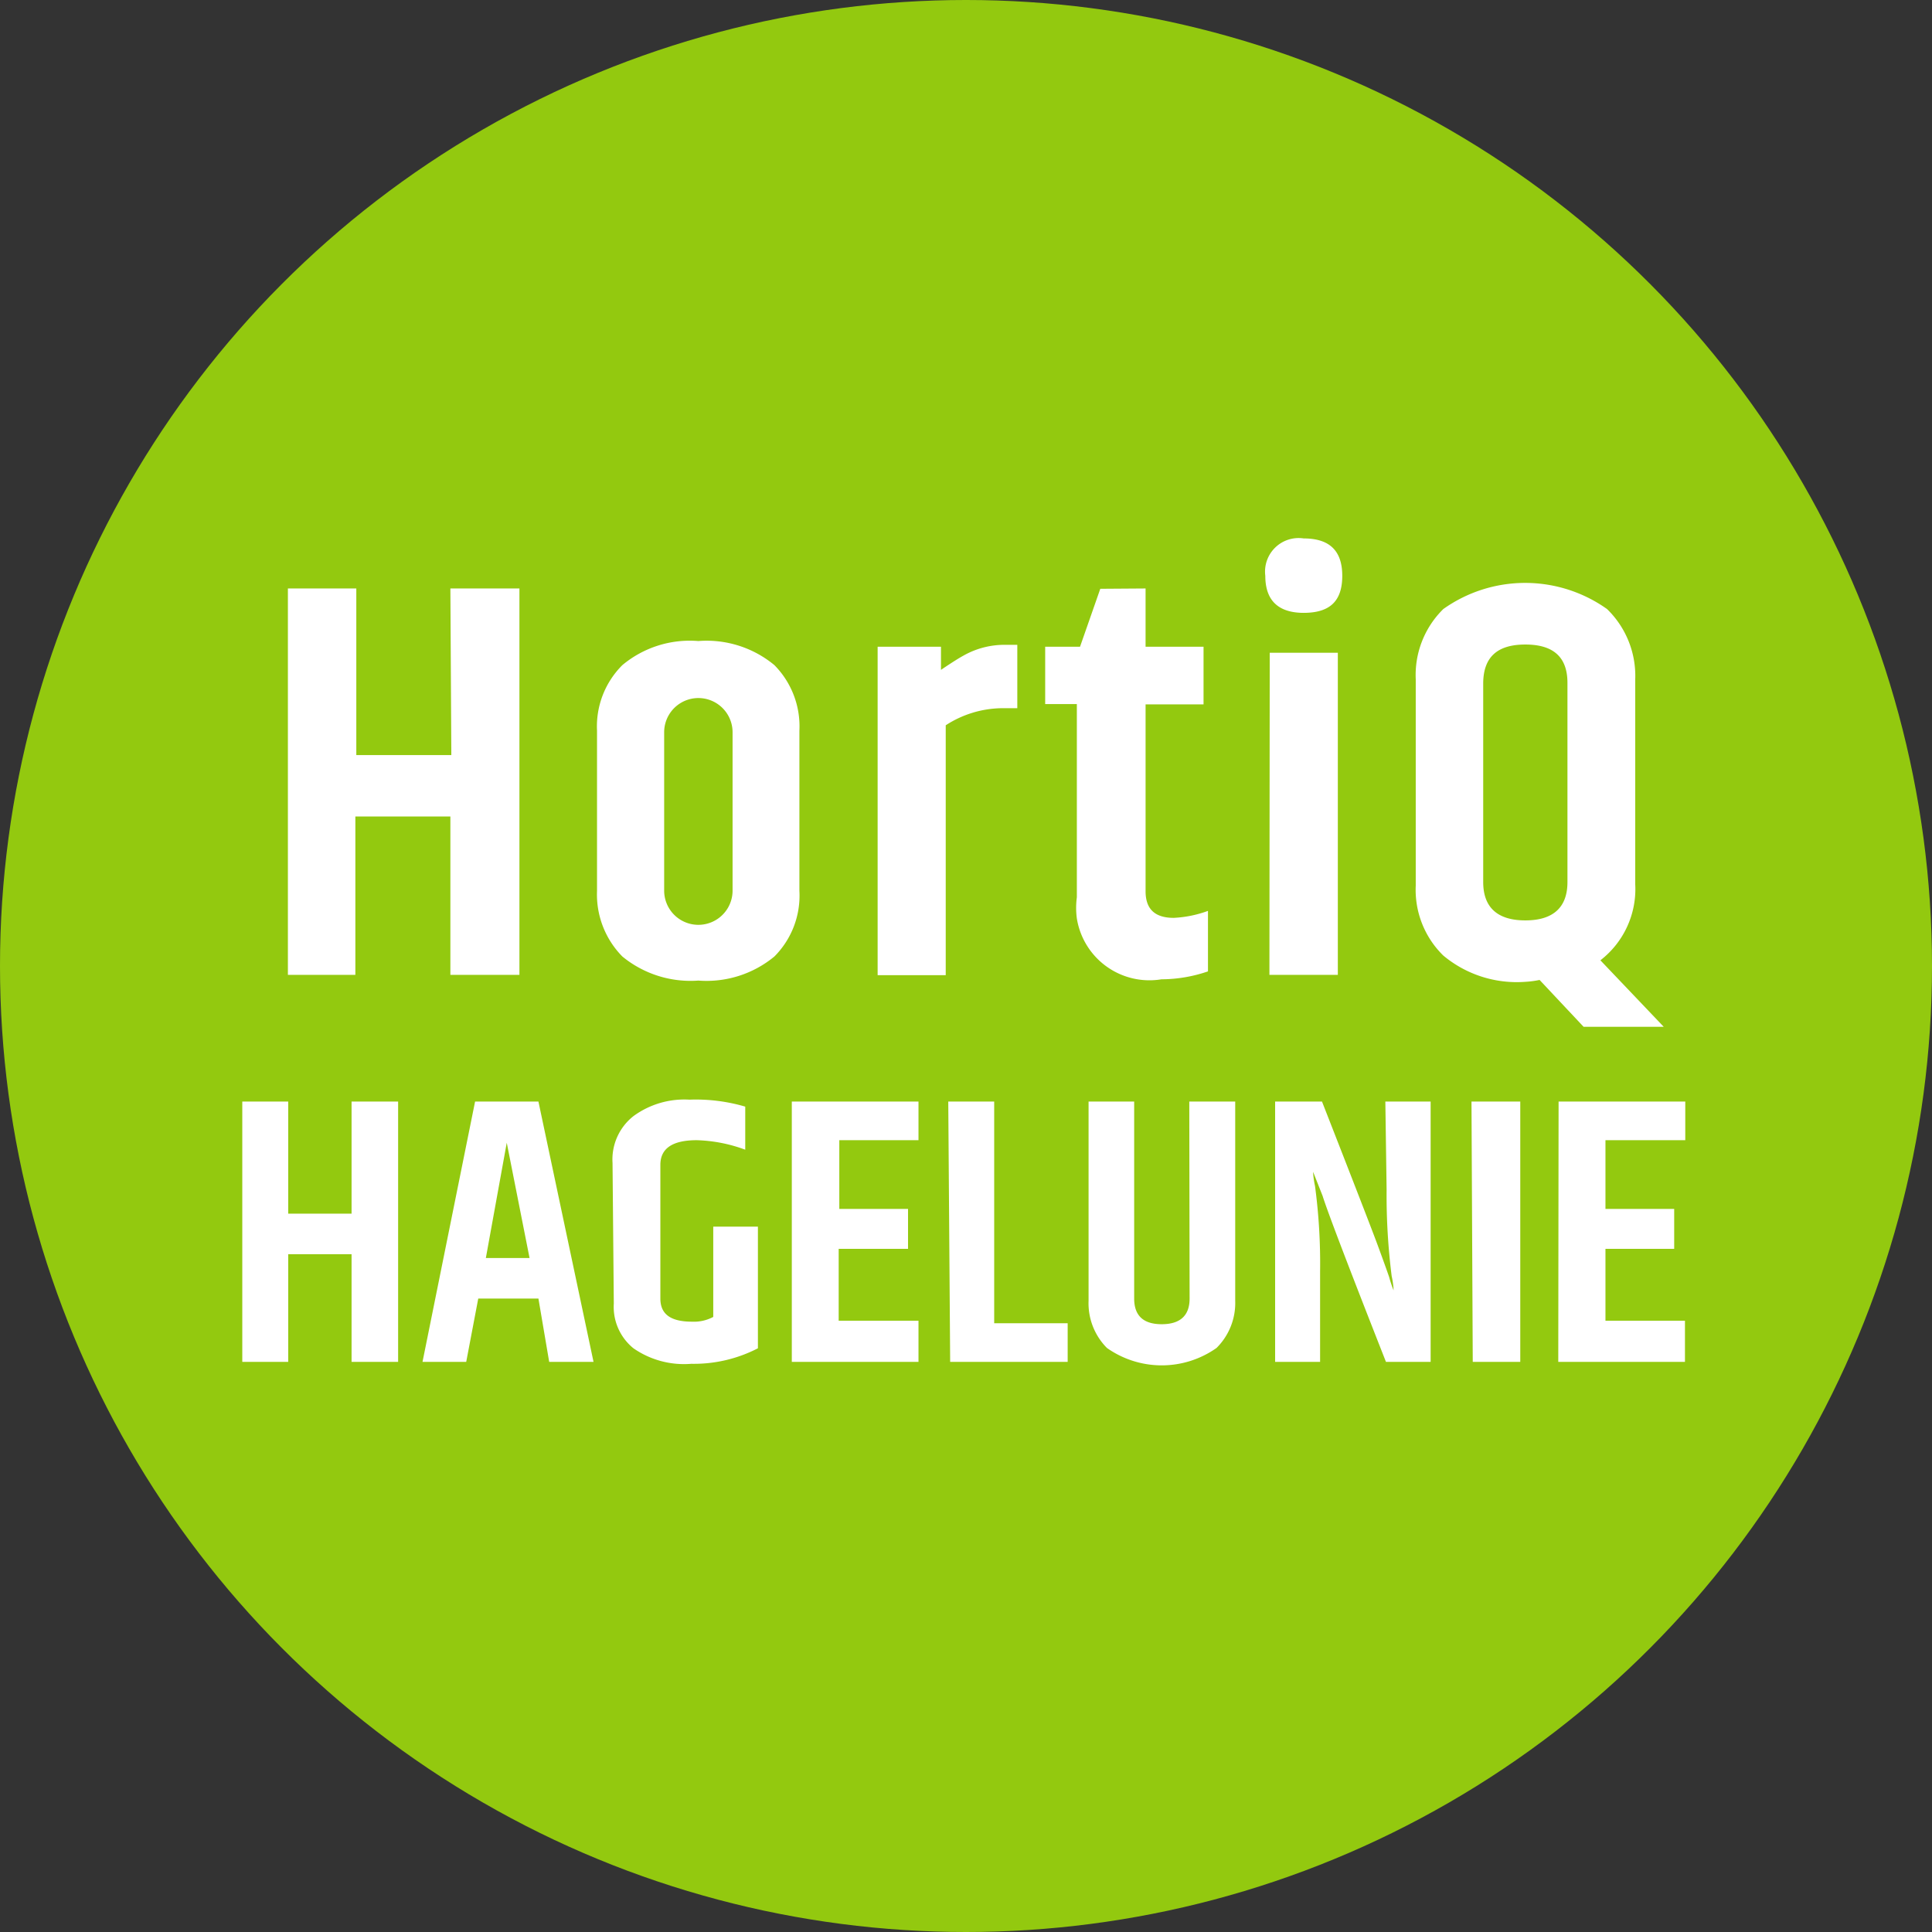
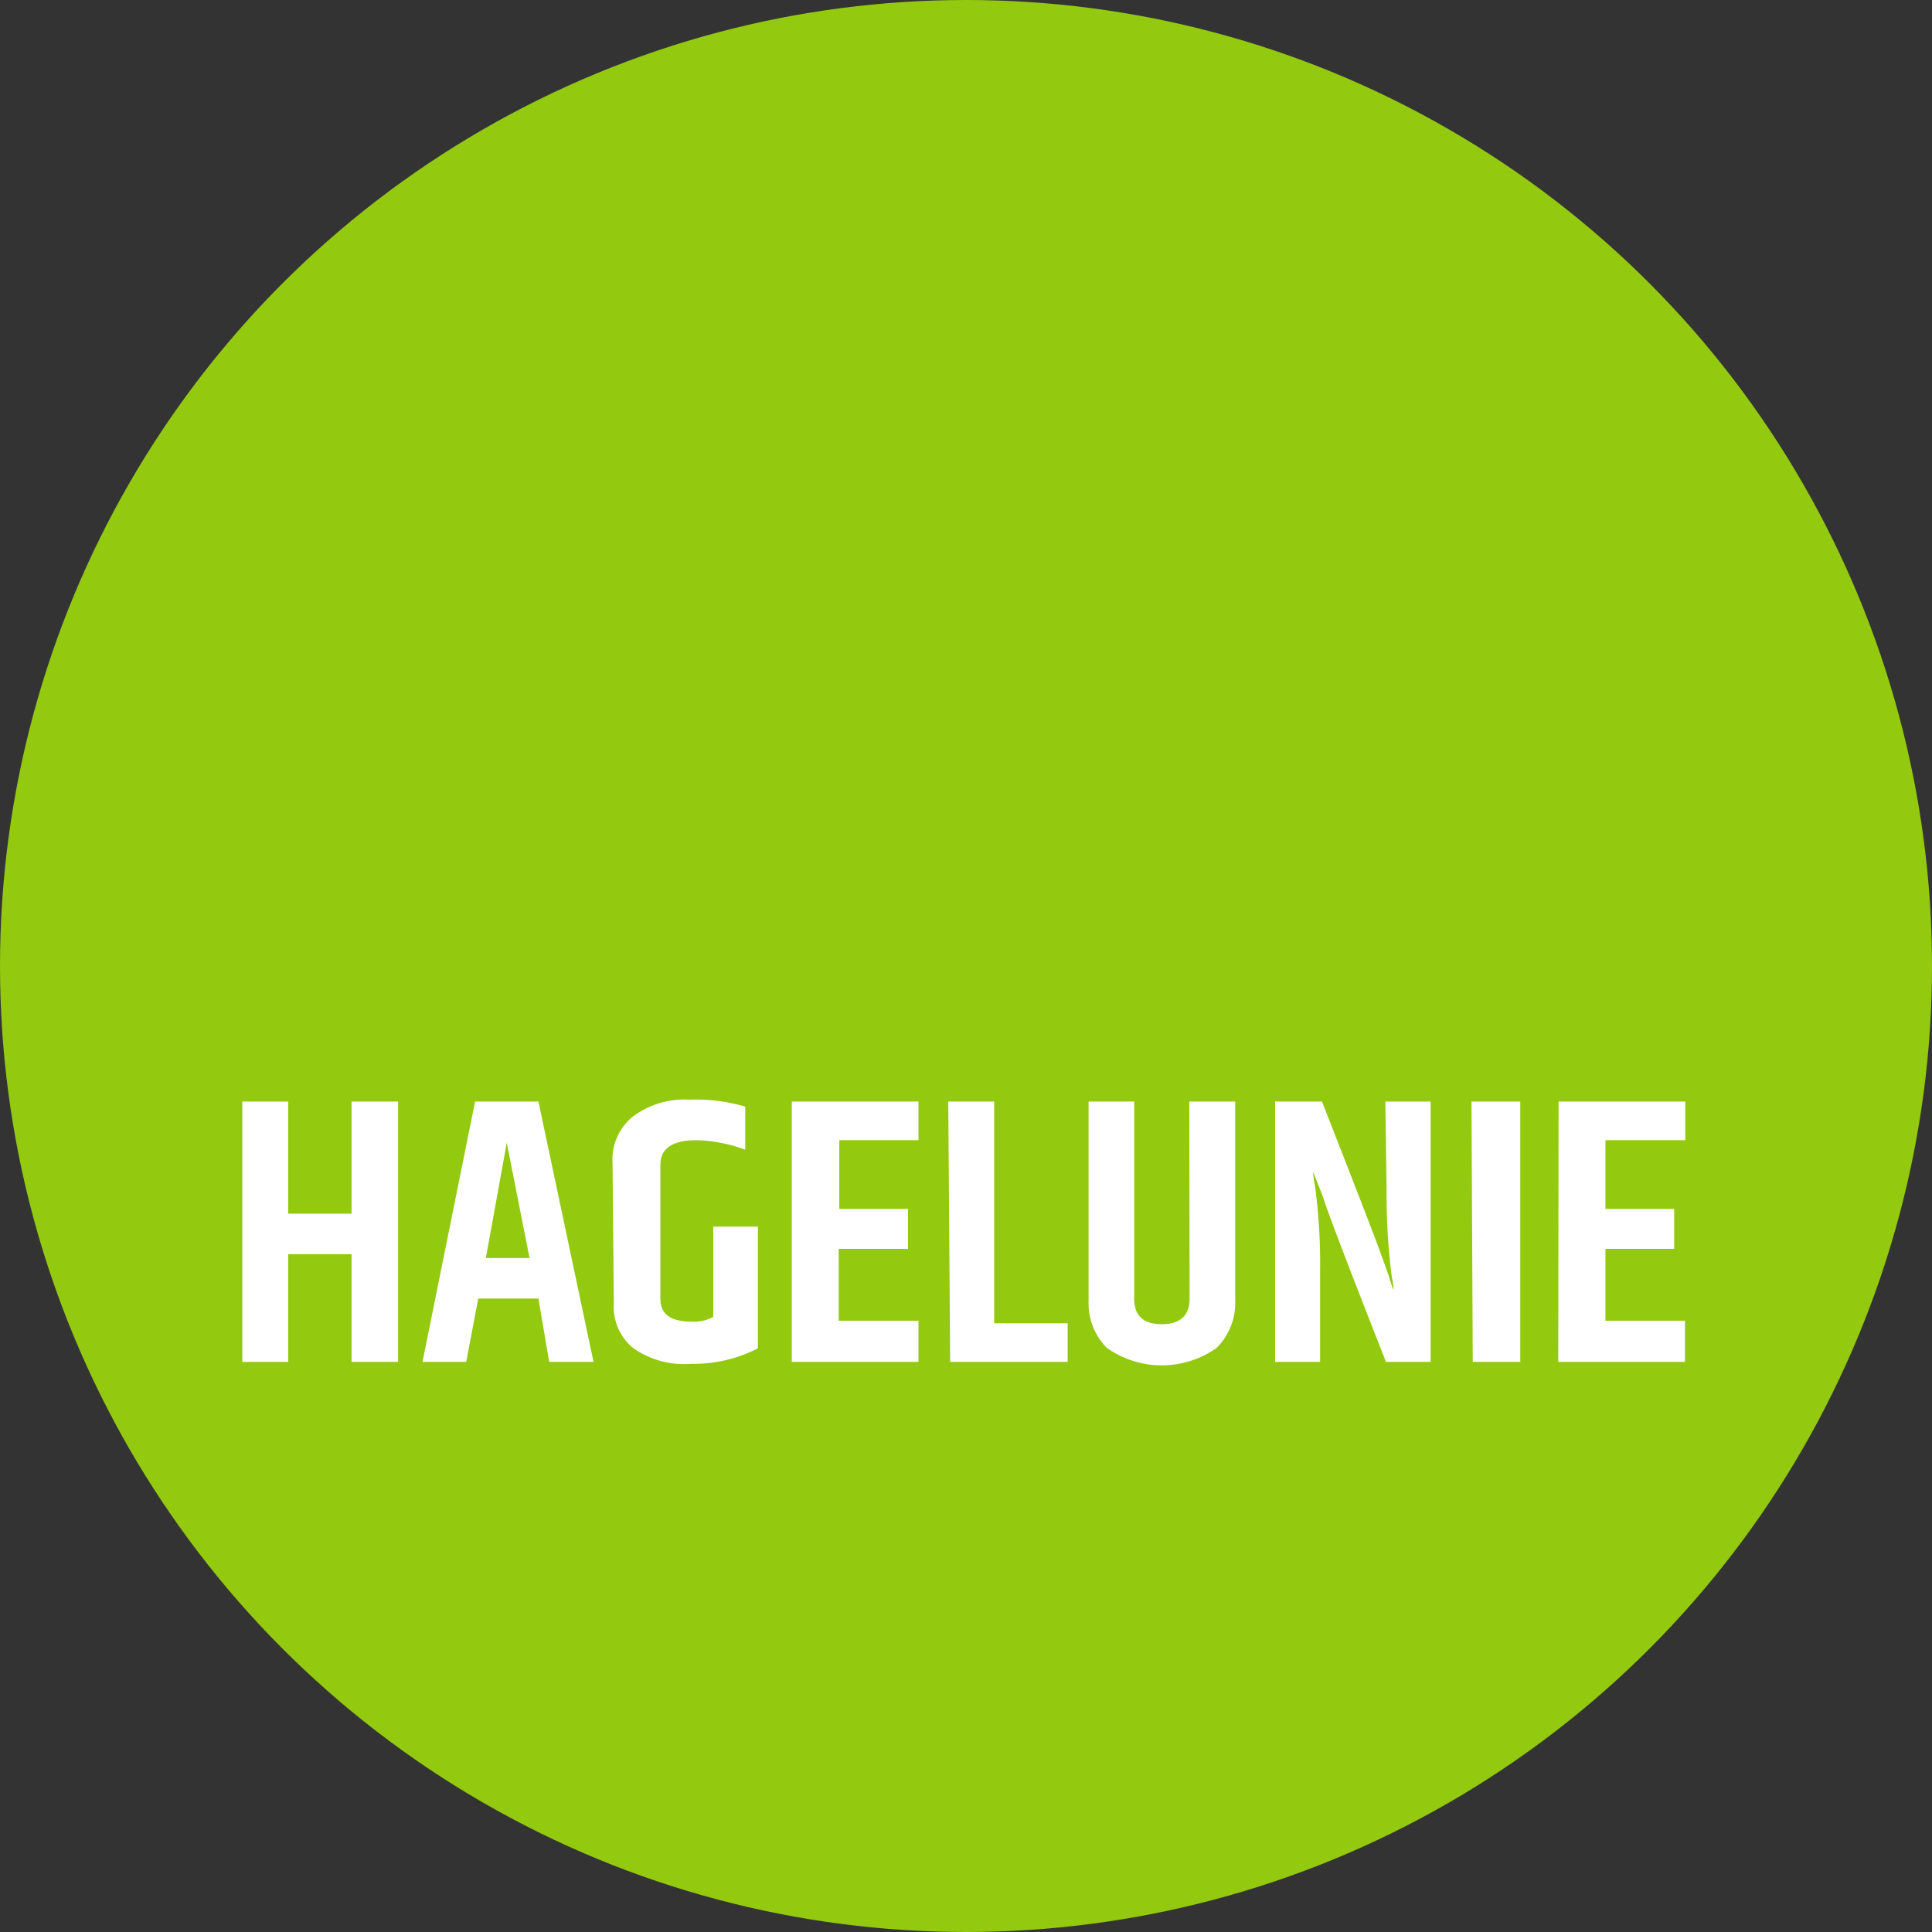
<svg xmlns="http://www.w3.org/2000/svg" width="61" height="61" viewBox="0 0 61 61">
  <rect x="0" y="0" width="61" height="61" fill="#333333" stroke="none" />
  <circle id="Ellipse" data-name="Ellipse 24" cx="30.5" cy="30.5" r="30.5" fill="#93c90f" />
-   <path id="HortiQ" data-name="HortiQ" d="M14.22,18.58H16.4v12.2H14.22v-5h-3v5H9.09V18.58h2.16v5.26h3Zm4.63,4.49a2.73,2.73,0,0,1,.8-2.07,3.32,3.32,0,0,1,2.4-.76,3.35,3.35,0,0,1,2.4.76,2.75,2.75,0,0,1,.79,2.07v5.06a2.72,2.72,0,0,1-.79,2.07,3.36,3.36,0,0,1-2.4.76,3.39,3.39,0,0,1-2.4-.76,2.79,2.79,0,0,1-.8-2.07Zm4.28.05a1.08,1.08,0,0,0-2.16,0v5a1.08,1.08,0,0,0,2.16,0Zm8.64-2.76h.35v2h-.48a3.32,3.32,0,0,0-1.78.54v7.89H27.71V20.42h2v.73c.34-.23.58-.38.71-.45A2.62,2.62,0,0,1,31.77,20.36Zm4.4-1.78v1.84H38v1.82H36.17v5.9c0,.56.29.84.89.84a3.64,3.64,0,0,0,1.08-.22v1.91a4.58,4.58,0,0,1-1.47.25A2.32,2.32,0,0,1,34,29a2.51,2.51,0,0,1,0-.67V22.23H33V20.42h1.1l.64-1.83Zm5,.77c-.81,0-1.22-.39-1.22-1.17A1.06,1.06,0,0,1,41.16,17c.82,0,1.22.39,1.22,1.18S42,19.35,41.16,19.35Zm-1.08,1.26h2.15V30.78H40.08ZM48.15,31a3.62,3.62,0,0,1-2.58-.83,2.9,2.9,0,0,1-.87-2.21V21.45a2.92,2.92,0,0,1,.87-2.22,4.46,4.46,0,0,1,5.17,0,2.94,2.94,0,0,1,.89,2.22v6.47a2.84,2.84,0,0,1-1.1,2.4l2,2.1H50l-1.39-1.48A3,3,0,0,1,48.15,31Zm-1.32-9.4v6.25c0,.8.45,1.21,1.33,1.21s1.33-.41,1.33-1.21V21.56c0-.81-.44-1.21-1.33-1.21S46.84,20.75,46.83,21.56Z" fill="#fff" />
  <path id="Hagelunie" data-name="Hagelunie" d="M11.1,34.78h1.47V43H11.1V39.6h-2V43H7.65V34.78H9.1v3.54h2ZM17.34,43,17,41H15.1l-.38,2H13.34L15,34.78h2L18.74,43Zm-2-3.28h1.38L16,36.08Zm4-3A1.74,1.74,0,0,1,20,35.24a2.72,2.72,0,0,1,1.77-.52,5.55,5.55,0,0,1,1.76.22V36.3A4.76,4.76,0,0,0,22,36c-.77,0-1.15.26-1.15.78V41c0,.49.32.73,1,.73a1.3,1.3,0,0,0,.67-.15V38.73h1.41v3.84a4.4,4.4,0,0,1-2.1.49A2.8,2.8,0,0,1,20,42.57a1.68,1.68,0,0,1-.62-1.41ZM25,34.78H29V36h-2.5v2.17h2.17v1.26H26.48v2.27H29V43H25Zm4.94,0h1.45v7h2.32V43H30Zm7.61,0H39v6.29a2,2,0,0,1-.59,1.49,3,3,0,0,1-3.46,0,2,2,0,0,1-.58-1.49V34.78h1.44V41q0,.81.87.81c.58,0,.88-.27.88-.81Zm6.19,0h1.43V43H43.76q-1.77-4.5-2-5.24L41.46,37s0,.17.06.45a18.45,18.45,0,0,1,.16,2.7V43H40.26V34.78h1.48q1.51,3.86,1.76,4.54t.36,1a3.63,3.63,0,0,0,.14.42s0-.18-.06-.45a20.27,20.27,0,0,1-.16-2.73Zm2.72,0H48V43H46.5Zm2.75,0h4V36H50.69v2.17h2.17v1.26H50.69v2.27H53.2V43h-4Z" fill="#fff" />
</svg>